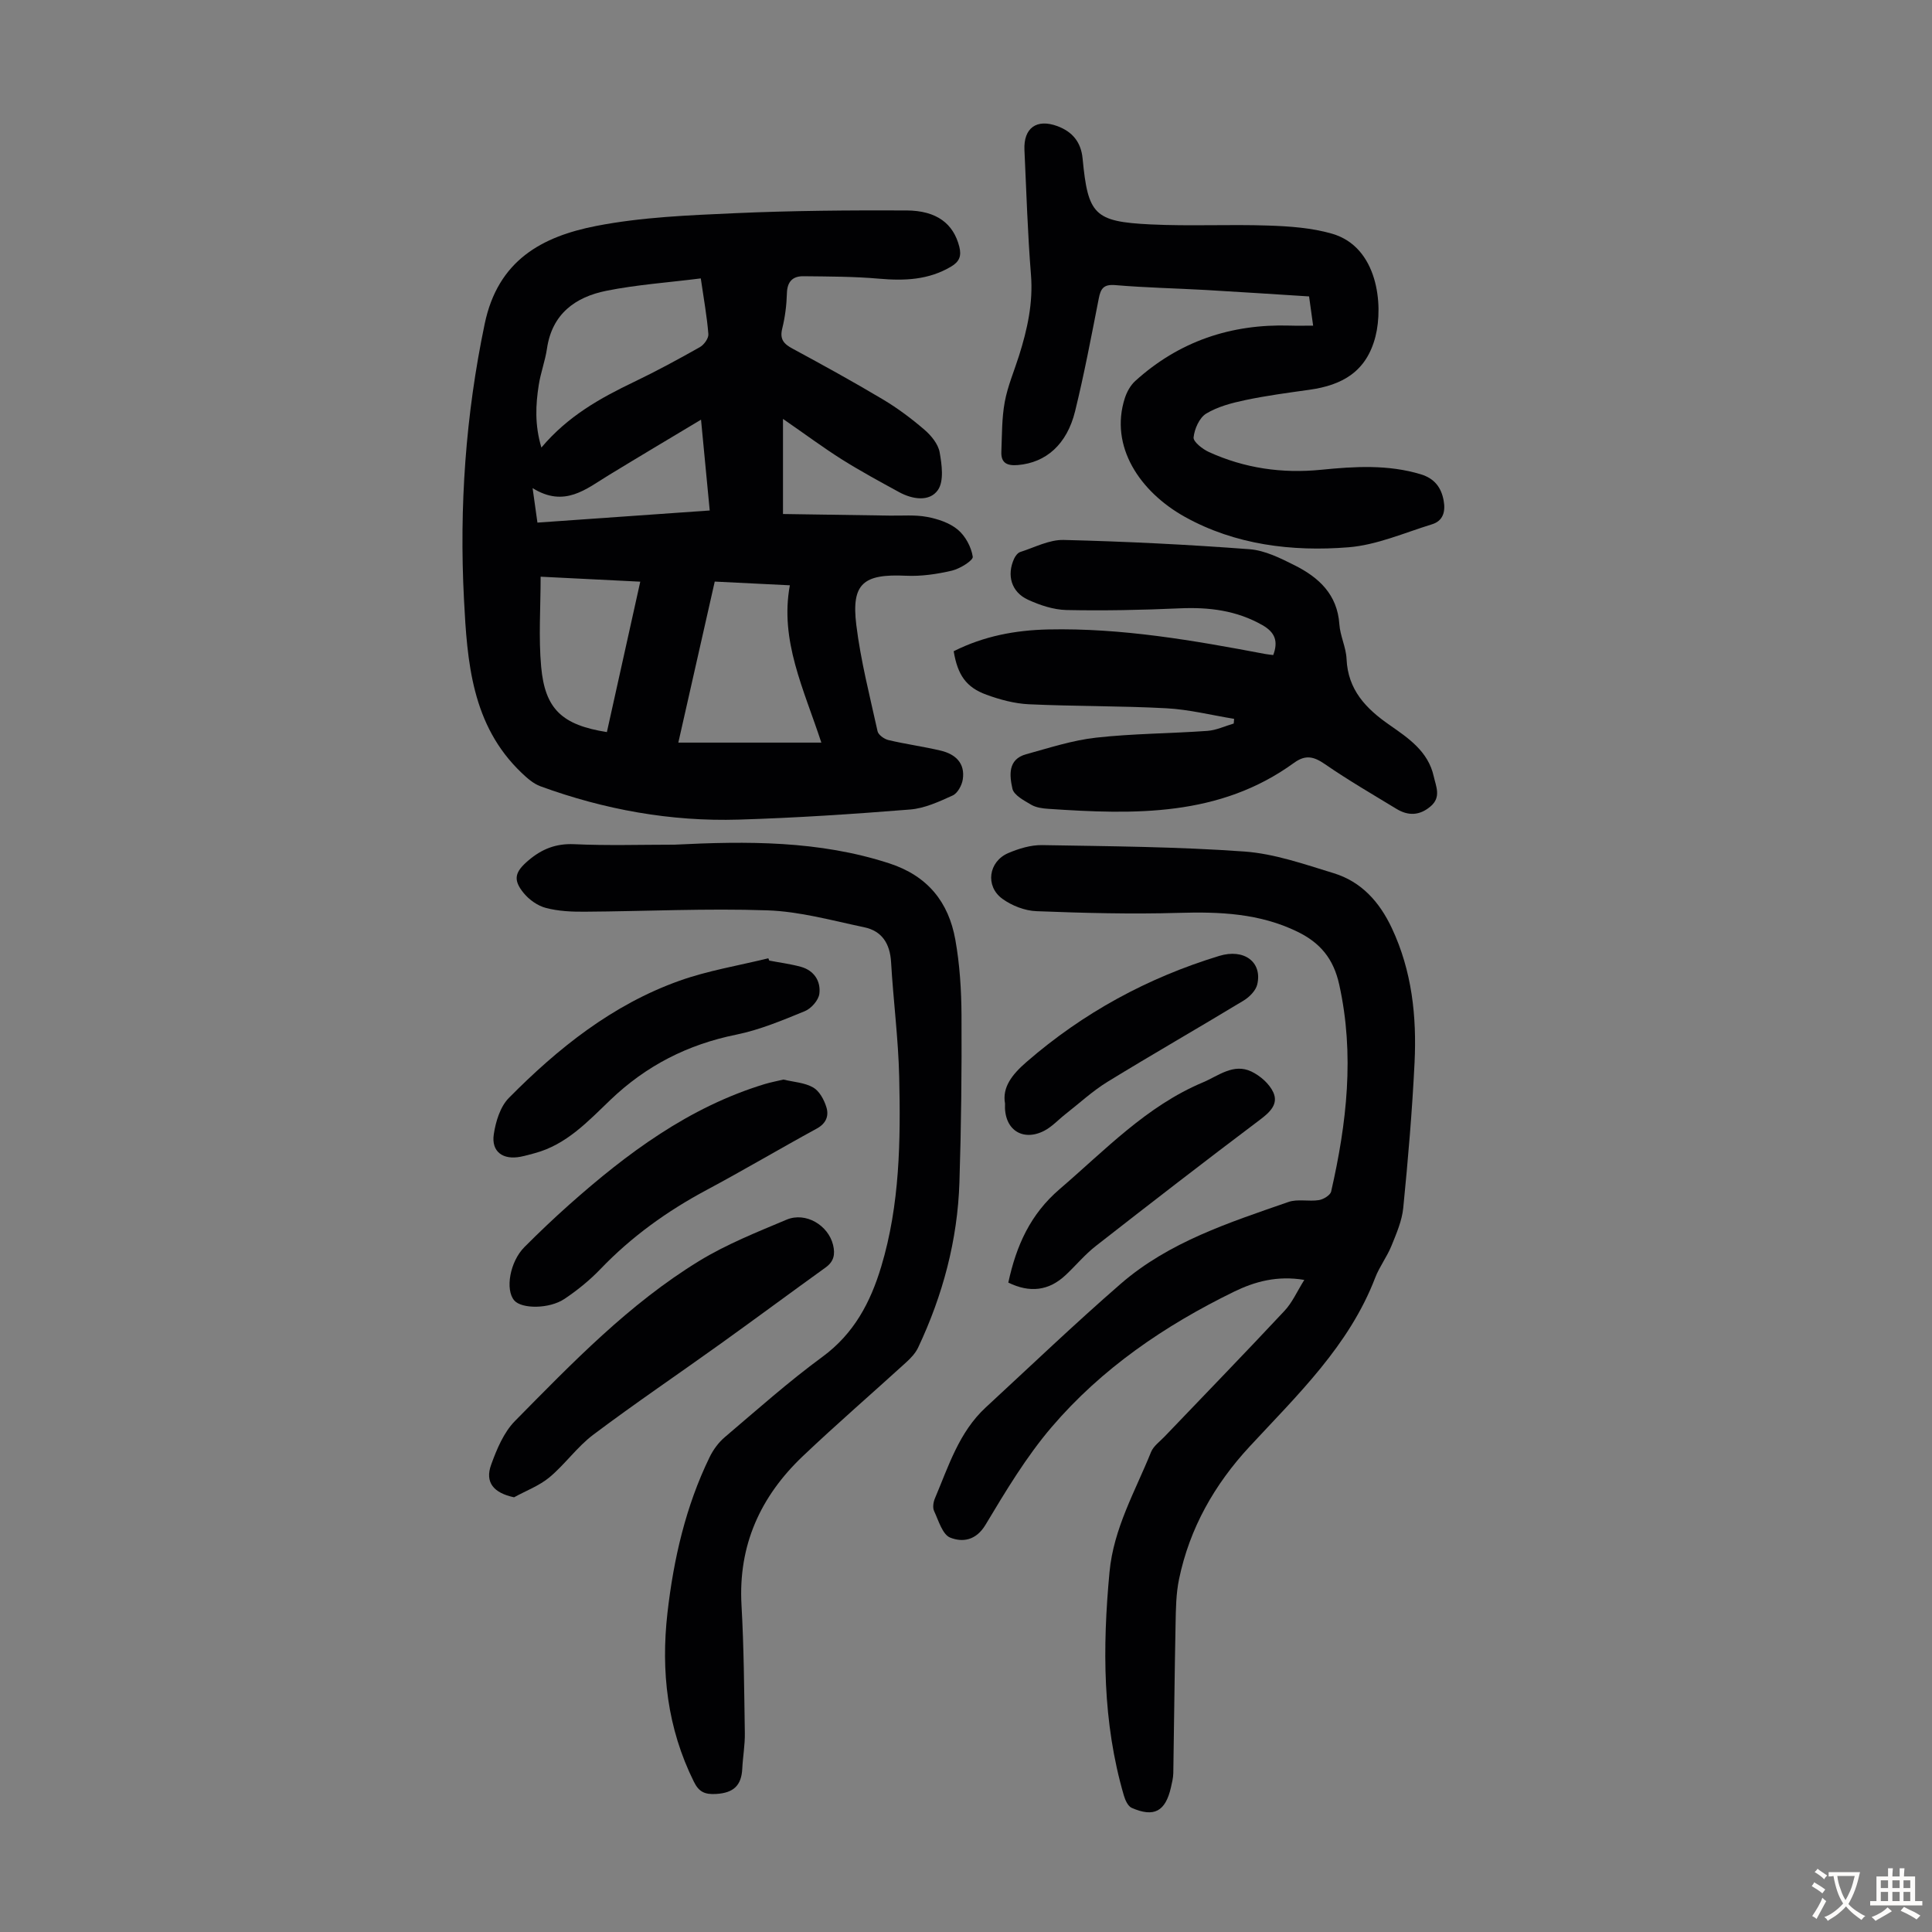
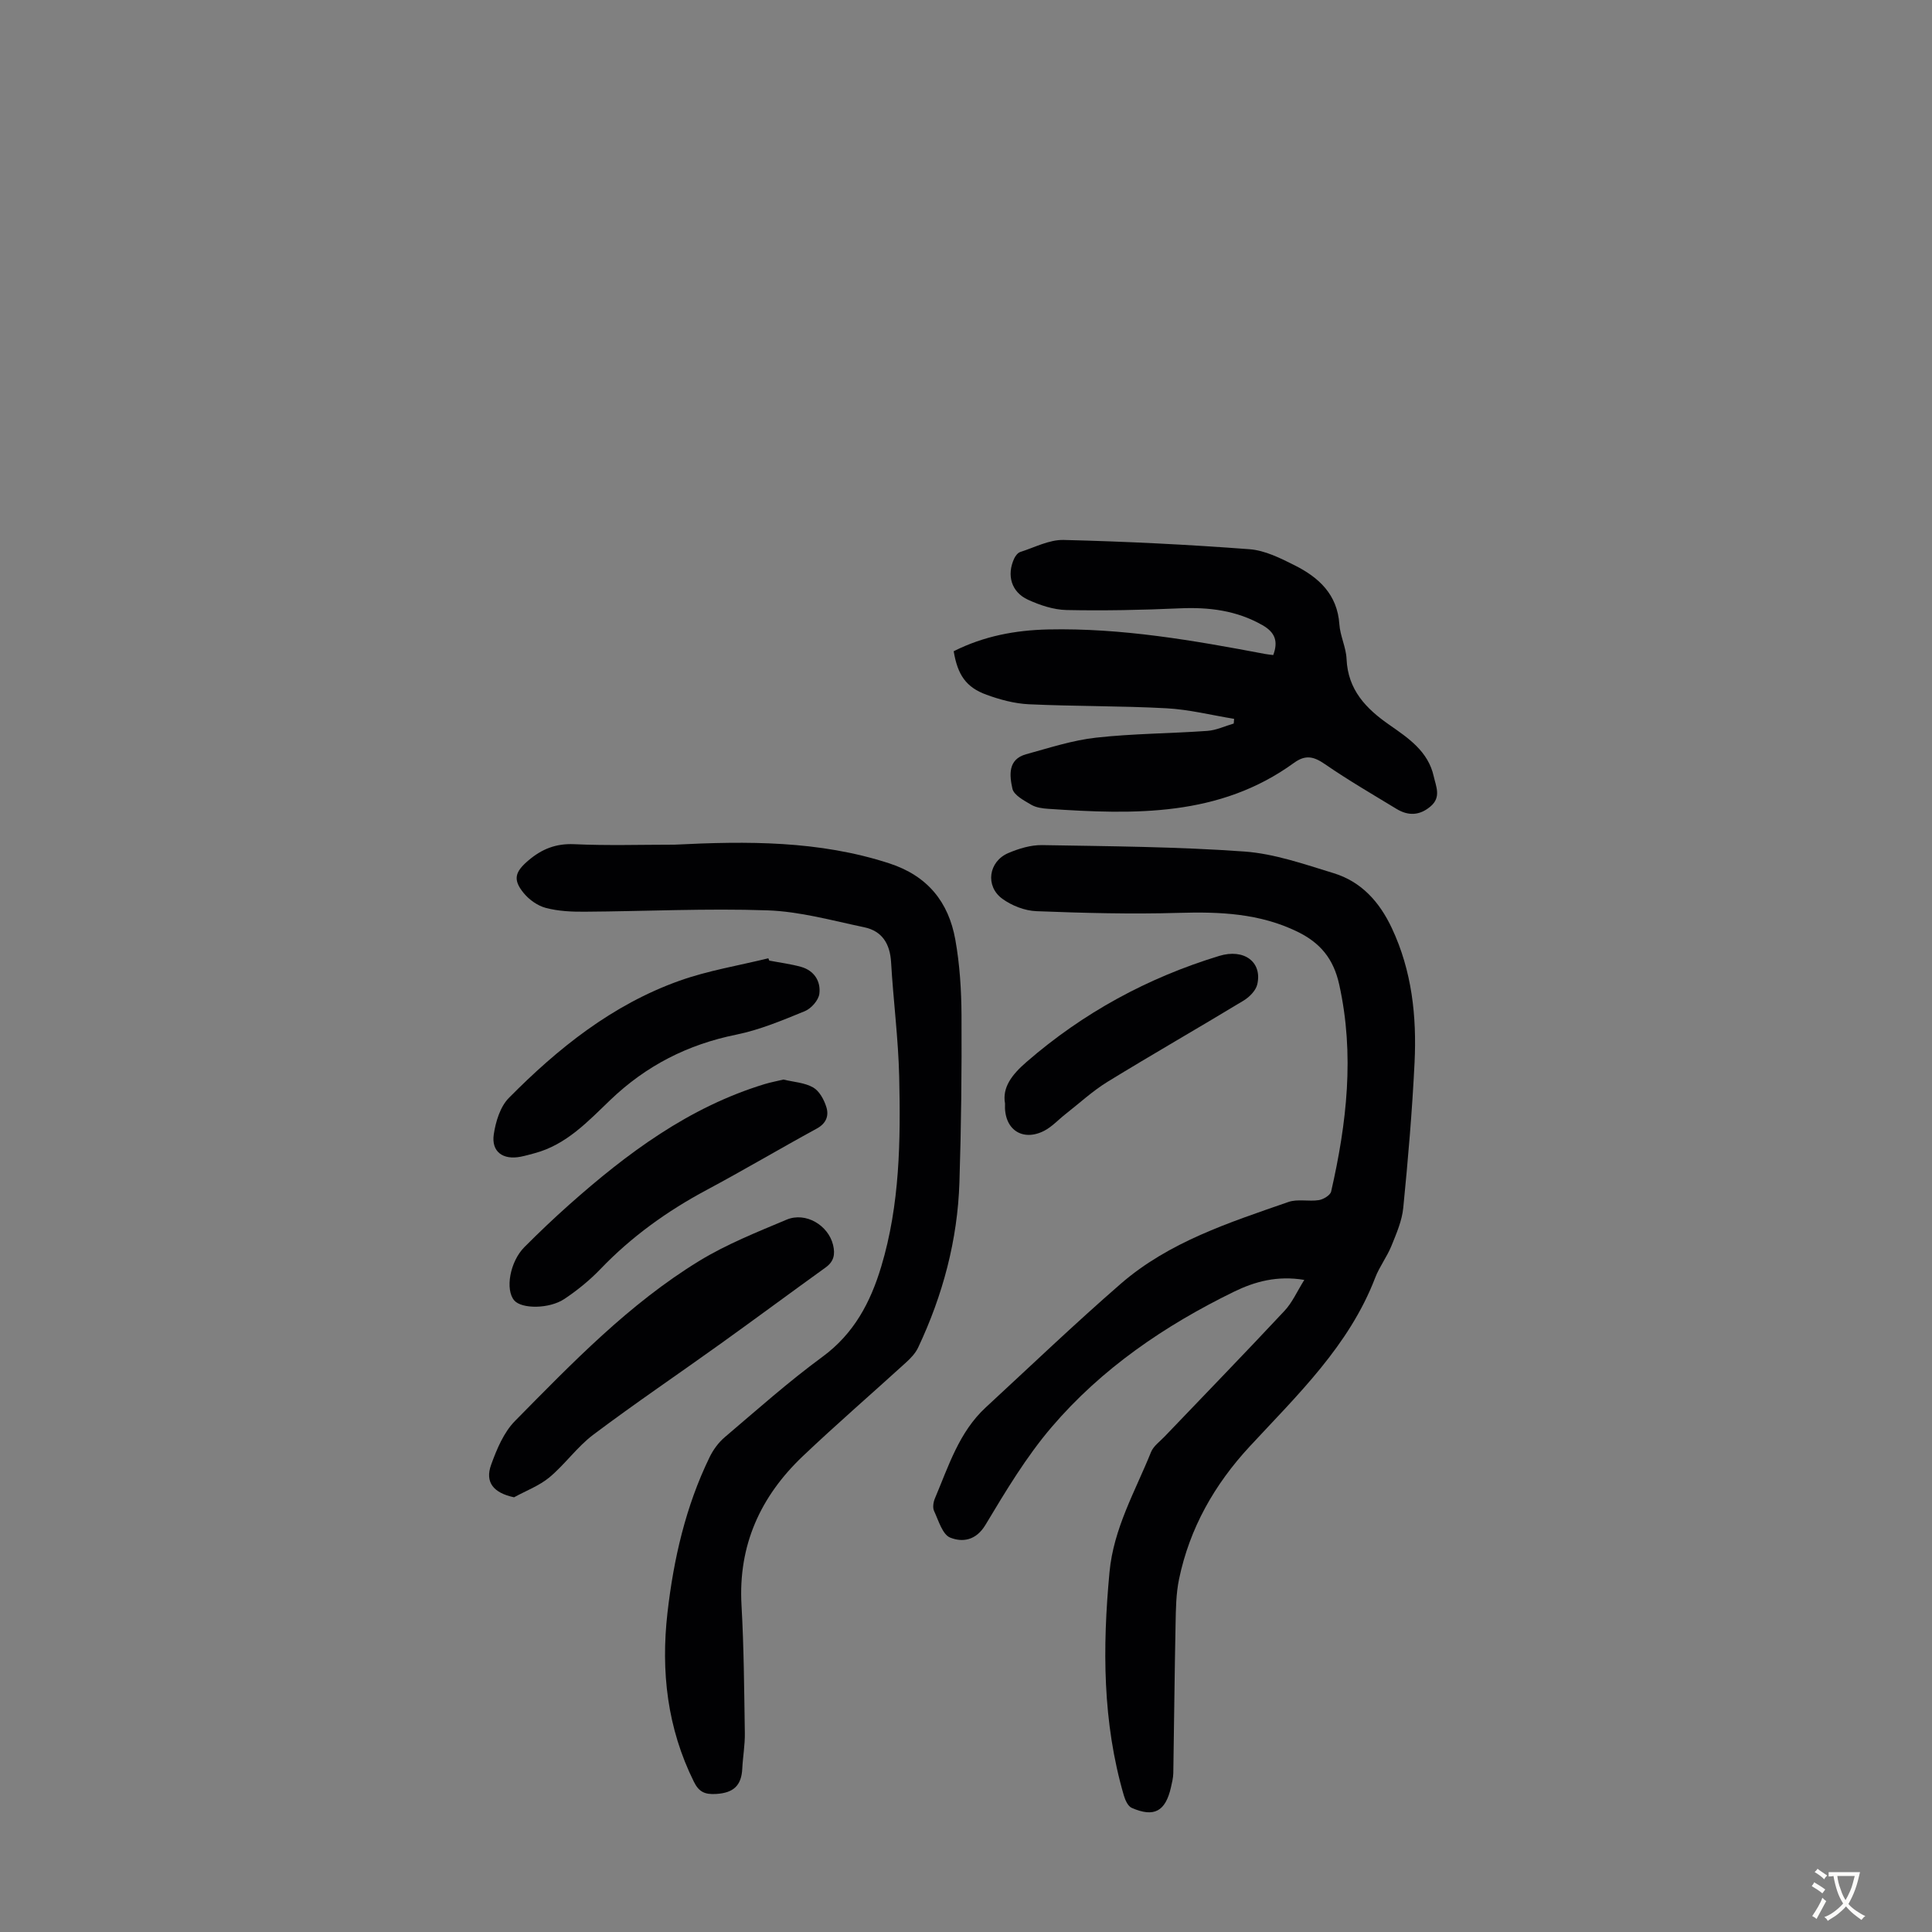
<svg xmlns="http://www.w3.org/2000/svg" enable-background="new 0 0 400 400" viewBox="0 0 400 400">
  <rect x="0" y="0" width="400" height="400" fill="#808080" stroke="none" />
  <g fill="#010103">
-     <path d="m162.11 86.73v19.69c7.24.11 14.69.22 22.14.33 2.56.04 5.19-.2 7.68.27 2.24.42 4.67 1.22 6.37 2.64 1.57 1.31 2.79 3.58 3.1 5.6.12.76-2.64 2.49-4.3 2.88-3.1.73-6.38 1.21-9.55 1.06-8.79-.41-11.32 1.59-10.26 10.2.91 7.4 2.79 14.69 4.4 22 .17.75 1.37 1.61 2.24 1.82 3.58.85 7.25 1.34 10.84 2.19 3.03.72 5.09 2.59 4.56 5.98-.19 1.21-1.07 2.84-2.08 3.3-2.81 1.28-5.81 2.67-8.82 2.91-11.8.95-23.63 1.73-35.46 2.09-14.11.43-27.83-2.06-41.08-6.9-1.46-.53-2.77-1.7-3.93-2.81-10.31-9.85-11.23-22.95-11.9-35.91-.99-19.16.34-38.12 4.29-57.02 2.76-13.22 11.93-18.1 23.14-20.28 9.37-1.82 19.07-2.2 28.65-2.63 11.83-.53 23.68-.62 35.52-.57 6.33.03 9.74 2.77 10.95 7.49.49 1.93.03 3.11-1.69 4.13-4.67 2.78-9.66 2.97-14.92 2.51-5.19-.46-10.43-.45-15.65-.51-2.23-.03-3.37 1.12-3.43 3.54-.07 2.45-.38 4.93-.97 7.3-.54 2.21.31 3.17 2.14 4.15 6.29 3.4 12.56 6.85 18.7 10.51 3.05 1.82 5.93 3.98 8.63 6.3 1.38 1.19 2.81 2.94 3.12 4.63.46 2.58.93 6-.36 7.84-1.74 2.48-5.26 1.94-8.01.44-4.01-2.19-8.03-4.37-11.9-6.8-3.87-2.45-7.55-5.19-12.16-8.37zm7.94 67.02c-3.66-11.17-8.63-21.13-6.52-32.57-5.63-.28-10.49-.52-15.55-.77-2.56 11.31-5.06 22.35-7.54 33.34zm-24.96-96.11c-6.78.86-13.27 1.3-19.58 2.57-6.4 1.29-11.21 4.78-12.26 11.94-.37 2.53-1.3 4.98-1.7 7.51-.65 4.13-.87 8.28.54 13 5.5-6.53 12.19-10.24 19.18-13.59 4.63-2.22 9.15-4.67 13.63-7.2.86-.48 1.83-1.83 1.76-2.7-.29-3.64-.95-7.26-1.57-11.53zm-19.44 93.93c2.32-10.44 4.58-20.65 6.91-31.14-6.98-.35-13.63-.68-20.63-1.03 0 6.45-.44 12.58.11 18.63.79 8.81 4.36 12.08 13.61 13.54zm-14.38-43.37c12.11-.85 23.75-1.67 35.67-2.51-.61-6.36-1.18-12.28-1.8-18.8-6.74 4.04-12.95 7.73-19.11 11.49-4.71 2.87-9.14 6.79-15.76 2.68.4 2.88.67 4.82 1 7.14z" />
    <path d="m270.04 264.99c-5.6-.93-10.2.32-14.59 2.46-14.3 6.99-27.33 15.86-37.7 27.99-5.27 6.16-9.52 13.27-13.71 20.25-1.98 3.31-4.8 3.65-7.3 2.66-1.61-.63-2.42-3.53-3.35-5.52-.33-.71-.15-1.84.18-2.62 2.82-6.65 4.97-13.69 10.51-18.81 9.28-8.57 18.41-17.31 27.94-25.59 10-8.69 22.48-12.69 34.72-16.95 1.91-.67 4.24-.06 6.32-.39.94-.15 2.36-1.01 2.54-1.78 3.23-14.16 4.88-28.35 1.67-42.85-1.19-5.39-3.96-8.66-8.67-10.95-7.81-3.8-16.04-4.14-24.54-3.89-9.82.29-19.66.03-29.48-.35-2.41-.09-5.09-1.14-7.06-2.57-3.59-2.62-2.86-7.71 1.23-9.46 2.18-.93 4.67-1.69 7.01-1.65 13.97.24 27.97.33 41.89 1.33 6.23.45 12.4 2.63 18.46 4.48 5.75 1.76 9.49 5.93 12.05 11.37 4.17 8.87 5.17 18.26 4.71 27.83-.49 10.04-1.35 20.08-2.34 30.08-.26 2.69-1.42 5.34-2.45 7.89-.92 2.27-2.47 4.28-3.35 6.56-5.4 14.1-16.08 24.26-26 34.97-7.3 7.88-12.43 16.92-14.62 27.46-.63 3.02-.66 6.2-.72 9.31-.21 10.28-.3 20.57-.47 30.85-.02.99-.27 1.99-.49 2.97-1.14 4.97-3.49 6.26-8.12 4.23-.78-.34-1.35-1.61-1.63-2.57-4.43-15.19-4.43-30.62-2.97-46.23.85-9.1 5.32-16.73 8.6-24.87.51-1.26 1.85-2.19 2.84-3.24 8.26-8.64 16.58-17.21 24.74-25.94 1.64-1.72 2.64-4.05 4.15-6.46z" />
    <path d="m139.64 174.88c14.99-.75 29.92-.87 44.48 3.87 7.95 2.59 12.27 8.01 13.67 15.8.92 5.13 1.25 10.43 1.28 15.65.06 11.52-.06 23.05-.43 34.56-.38 11.99-3.44 23.4-8.55 34.24-.55 1.16-1.52 2.19-2.49 3.07-7.11 6.48-14.4 12.78-21.37 19.4-8.78 8.34-13.41 18.45-12.71 30.85.5 8.82.55 17.67.69 26.5.04 2.45-.41 4.9-.53 7.35-.17 3.48-1.78 5.03-5.4 5.25-2.41.15-3.6-.46-4.63-2.55-5.5-11.09-6.84-22.81-5.46-34.95 1.28-11.17 3.77-22.03 8.71-32.2.75-1.55 1.86-3.07 3.16-4.17 6.65-5.65 13.19-11.48 20.21-16.63 6.54-4.8 9.95-11.27 12.18-18.69 3.86-12.83 4.02-26.05 3.72-39.25-.18-7.92-1.22-15.82-1.68-23.75-.22-3.82-1.85-6.47-5.56-7.25-6.64-1.39-13.31-3.27-20.02-3.5-12.62-.44-25.27.2-37.91.28-2.67.02-5.42-.11-7.97-.78-1.7-.44-3.45-1.68-4.58-3.05-2.35-2.84-1.82-4.44.99-6.82 2.77-2.34 5.65-3.49 9.41-3.33 6.91.32 13.85.1 20.79.1z" />
-     <path d="m271.87 67.42c-.31-2.26-.56-4.02-.84-6.05-7.12-.45-14.24-.92-21.35-1.33-6.25-.35-12.52-.48-18.76-1.01-2.45-.21-3.04.73-3.44 2.81-1.53 7.78-3 15.59-4.89 23.29-1.7 6.92-6.05 10.65-11.82 11.15-2.21.19-3.55-.37-3.45-2.75.14-3.44.08-6.94.7-10.3.6-3.27 1.95-6.4 2.96-9.59 1.72-5.46 2.94-10.92 2.47-16.77-.69-8.58-.95-17.2-1.35-25.81-.21-4.57 2.53-6.53 6.81-4.95 3.13 1.16 4.9 3.31 5.23 6.7 1.11 11.63 2.4 13.08 14.03 13.65 8.14.4 16.31-.04 24.46.24 4.41.15 8.96.47 13.17 1.69 9.48 2.75 10.63 14.75 8.98 21.26-1.86 7.32-6.9 10.1-13.69 11.05-4.43.62-8.87 1.21-13.24 2.13-2.8.59-5.72 1.35-8.12 2.8-1.41.86-2.43 3.17-2.61 4.93-.09.91 1.86 2.43 3.18 3.03 7.38 3.36 15.14 4.48 23.23 3.67 6.91-.69 13.83-1.12 20.64.94 2.8.85 4.24 2.71 4.73 5.48.4 2.24-.12 4.17-2.42 4.87-5.72 1.76-11.43 4.29-17.29 4.76-11.71.94-23.49-.52-33.86-6.29-9.35-5.2-15.65-14.61-12.45-24.58.42-1.3 1.17-2.67 2.17-3.57 9.06-8.21 19.81-11.82 31.97-11.46 1.52.05 3.06.01 4.85.01z" />
    <path d="m197.45 134.83c6.27-3.15 12.79-4.36 19.58-4.51 15.2-.33 30.07 2.27 44.92 5.08.53.1 1.06.14 1.66.22 1.06-2.83.39-4.69-2.22-6.18-5.36-3.06-11.07-3.76-17.13-3.49-7.81.35-15.64.51-23.45.35-2.69-.06-5.51-1-7.99-2.14-3.45-1.59-4.43-5.08-2.85-8.51.25-.54.74-1.19 1.25-1.36 2.98-.95 6.01-2.57 8.99-2.5 12.84.32 25.68.95 38.48 1.92 3.21.24 6.43 1.86 9.39 3.35 4.97 2.5 8.8 6.01 9.22 12.18.16 2.42 1.39 4.78 1.49 7.2.28 6.39 4.01 10.26 8.87 13.64 3.94 2.74 8.04 5.49 9.18 10.66.47 2.1 1.58 4.29-.63 6.19-2.27 1.95-4.65 2.03-7.1.53-4.95-3.01-9.98-5.93-14.75-9.22-2.31-1.59-4.01-2.07-6.45-.3-15.42 11.2-33.09 10.72-50.87 9.52-1.21-.08-2.55-.26-3.56-.86-1.48-.87-3.57-1.97-3.87-3.31-.59-2.68-1.02-6.07 2.83-7.13 4.8-1.32 9.61-2.9 14.52-3.44 7.63-.85 15.36-.85 23.03-1.4 1.84-.13 3.63-1 5.44-1.52.03-.32.06-.65.08-.97-4.67-.76-9.32-1.94-14.02-2.19-9.48-.51-18.99-.39-28.48-.83-2.95-.14-5.97-.95-8.76-1.97-4.24-1.54-5.98-4.1-6.8-9.01z" />
    <path d="m106.43 310c-4.23-.9-6.08-3.08-4.74-6.76 1.16-3.2 2.6-6.67 4.92-9.03 11.85-12.01 23.61-24.25 38.13-33.13 5.67-3.47 11.96-5.97 18.11-8.56 3.98-1.67 8.65 1.17 9.63 5.24.47 1.96.16 3.43-1.55 4.66-7.24 5.21-14.41 10.53-21.66 15.73-8.79 6.31-17.76 12.37-26.41 18.87-3.36 2.52-5.87 6.15-9.12 8.86-2.12 1.75-4.86 2.77-7.31 4.12z" />
    <path d="m162.2 223.51c2.14.52 4.4.63 6.16 1.64 1.29.74 2.26 2.54 2.73 4.07.55 1.75 0 3.35-1.97 4.43-7.65 4.17-15.15 8.62-22.82 12.72-8.16 4.36-15.54 9.66-21.96 16.35-2.22 2.32-4.78 4.4-7.45 6.19-3.19 2.14-8.91 2.1-10.42.33-1.91-2.23-.91-8.01 2.1-11.04 3-3.01 6.08-5.94 9.26-8.77 12.03-10.69 24.8-20.2 40.48-24.98 1.26-.38 2.56-.62 3.89-.94z" />
    <path d="m159.27 198.88c2.19.42 4.41.7 6.55 1.29 2.74.76 4.14 2.98 3.82 5.57-.16 1.34-1.69 3.07-3.01 3.61-4.62 1.89-9.32 3.87-14.18 4.86-10.05 2.03-18.65 6.41-26.05 13.49-4.65 4.45-9.12 9.3-15.71 11.06-.97.26-1.93.54-2.91.73-3.64.71-6.08-1.03-5.55-4.62.39-2.64 1.33-5.73 3.11-7.54 10.2-10.32 21.47-19.33 35.32-24.27 5.93-2.12 12.26-3.14 18.41-4.66.07.17.13.33.2.48z" />
-     <path d="m208.76 265.55c1.66-7.7 4.57-14.16 10.63-19.36 9.4-8.06 17.96-17.18 29.65-22.09 3.17-1.33 6.33-4.03 10.05-2.25 1.82.87 3.71 2.52 4.53 4.3 1.11 2.43-.68 4.12-2.77 5.69-11.41 8.59-22.71 17.33-33.96 26.12-2.27 1.77-4.15 4.05-6.26 6.03-3.51 3.29-7.44 3.72-11.87 1.56z" />
-     <path d="m208.08 228.47c-.61-3.35 1.46-6.02 4.46-8.61 11.74-10.19 25.07-17.43 39.89-21.95 5.13-1.57 8.96 1.26 7.87 5.91-.3 1.27-1.61 2.6-2.81 3.33-9.36 5.67-18.85 11.1-28.18 16.82-3.09 1.9-5.81 4.42-8.68 6.67-1.49 1.16-2.81 2.64-4.46 3.49-4.42 2.26-8.39-.2-8.09-5.66z" />
+     <path d="m208.08 228.47c-.61-3.35 1.46-6.02 4.46-8.61 11.74-10.19 25.07-17.43 39.89-21.95 5.13-1.57 8.96 1.26 7.87 5.91-.3 1.27-1.61 2.6-2.81 3.33-9.36 5.67-18.85 11.1-28.18 16.82-3.09 1.9-5.81 4.42-8.68 6.67-1.49 1.16-2.81 2.64-4.46 3.49-4.42 2.26-8.39-.2-8.09-5.66" />
  </g>
  <path d="m377.9 391.2c-.2.3-.4.5-.6.8-.7-.6-1.4-1-2.2-1.5.2-.3.4-.5.5-.8.6.4 1.4.8 2.3 1.5zm-1.8 6.1c-.2-.2-.5-.4-.9-.6.4-.6.8-1.2 1.2-1.9s.7-1.3.9-1.9c.3.3.5.5.8.7-.7 1.3-1.4 2.6-2 3.7zm2.2-9c-.3.3-.5.5-.6.8-.6-.6-1.3-1.1-2-1.5.3-.3.5-.5.6-.7.6.5 1.3.9 2 1.4zm.3.2v-.9h2 4.5c-.3 1.3-.6 2.5-1 3.6s-.9 2.1-1.4 3c.4.5 1 1 1.6 1.4s1.2.8 1.9 1.1c-.3.2-.5.4-.8.8-.4-.3-1-.7-1.6-1.2s-1.2-1.1-1.6-1.6c-.5.6-1.1 1.1-1.7 1.6s-1.4.9-2.1 1.4c-.1-.3-.3-.5-.7-.8.6-.2 1.2-.5 1.9-1s1.4-1.1 2-1.8c-.5-.8-.9-1.6-1.2-2.5s-.6-2-.8-3.2c-.4.1-.7.1-1 .1zm2.5 2.7c.3 1 .7 1.7 1 2.2.3-.5.6-1.1 1-2s.6-1.9.9-3h-3.2-.4c.1.9.3 1.8.7 2.8z" fill="#fcfbfa" />
-   <path d="m396.5 388.5v1.5 3.6h1.5v.9c-.4 0-1 0-1.7 0h-7.9c-.5 0-.9 0-1.2 0v-.9h1.3v-3.5c0-.7 0-1.2 0-1.6h2.4c0-.8 0-1.4 0-1.7h1c0 .3-.1.8-.1 1.7h1.5c0-.8 0-1.4 0-1.7h1c0 .3-.1.9-.1 1.7zm-8.2 9.2c-.2-.3-.5-.5-.8-.8.8-.3 1.4-.6 1.9-.9s1-.7 1.4-1.1c.3.3.6.5.9.8-1.6 1-2.8 1.6-3.4 2zm2.6-6.8v-1.6h-1.5v1.6zm0 2.7v-1.9h-1.5v1.9zm2.4-2.7v-1.6h-1.5v1.6zm0 2.7v-1.9h-1.5v1.9zm.2 2 .7-.8c.4.2.9.5 1.6.8s1.3.7 1.8 1c-.3.3-.5.5-.8.8-.4-.3-1.5-1-3.3-1.8zm2-4.7v-1.6h-1.4v1.6zm0 2.7v-1.9h-1.4v1.9z" fill="#fcfbfa" />
</svg>